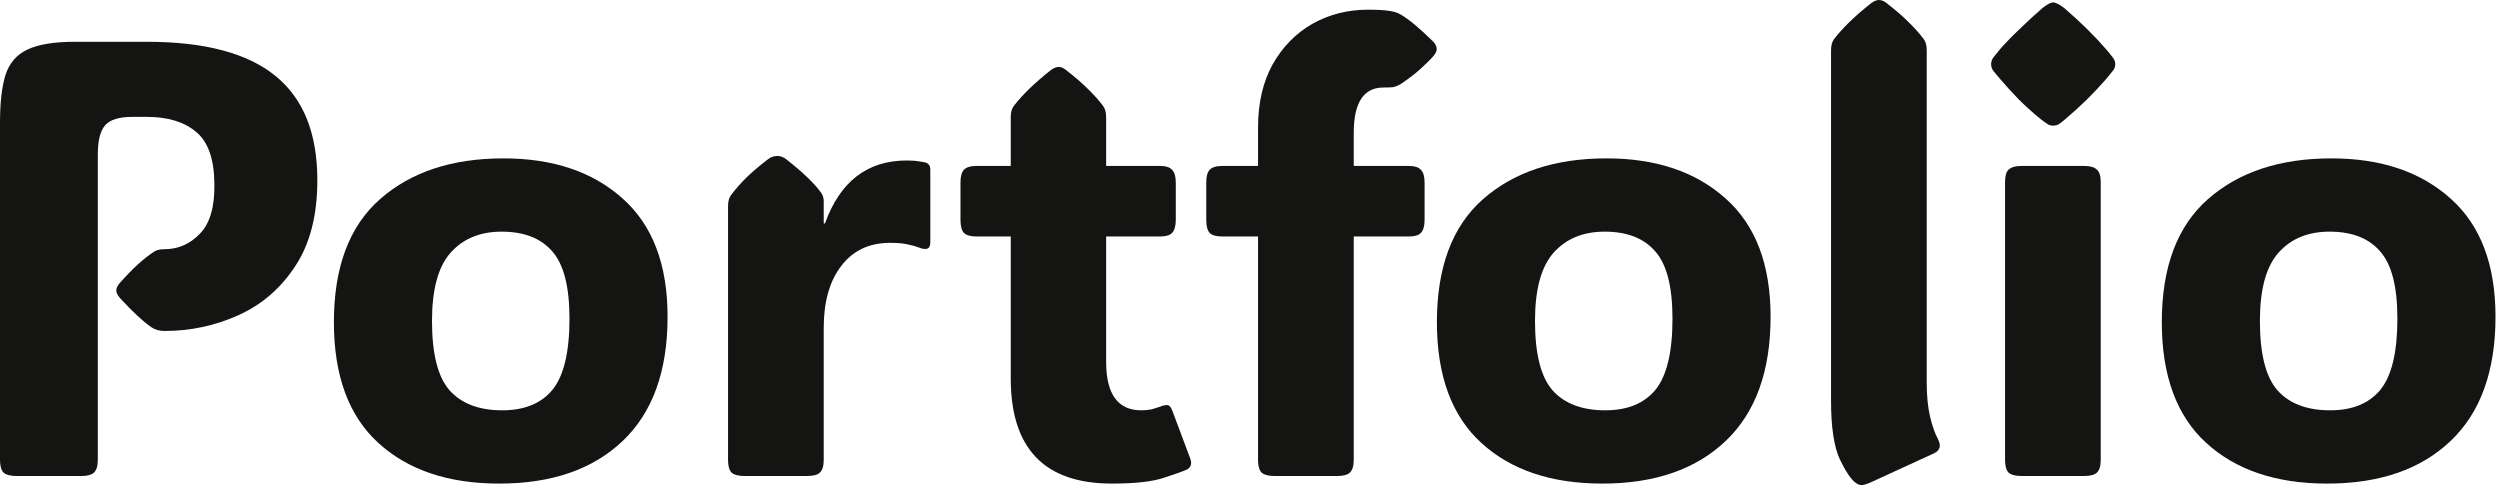
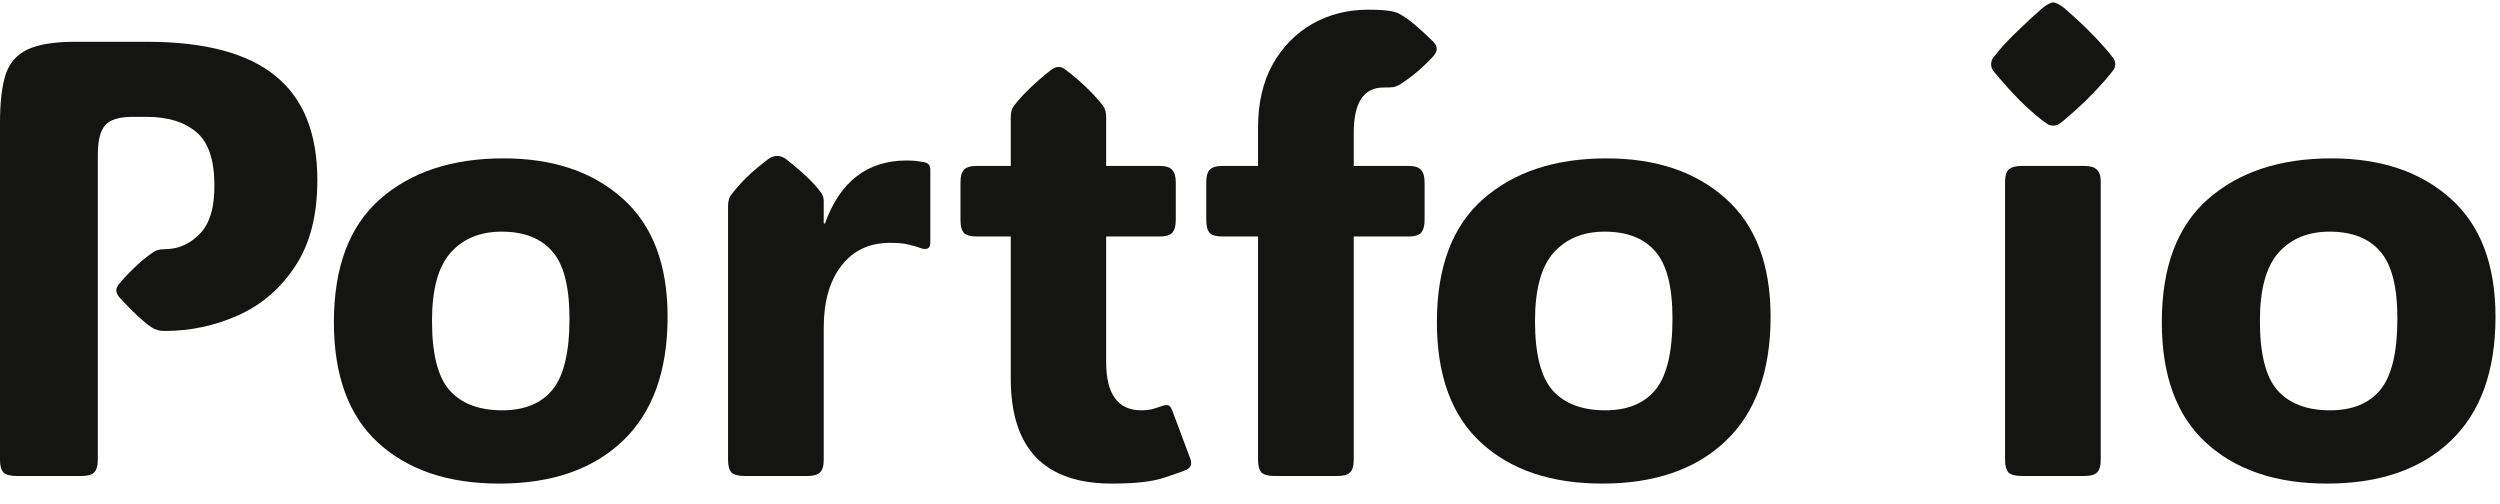
<svg xmlns="http://www.w3.org/2000/svg" preserveAspectRatio="none" width="100%" height="100%" overflow="visible" style="display: block;" viewBox="0 0 129 26" fill="none">
  <g id="Portfolio">
    <path id="Vector" d="M120.08 24.953C117.455 24.953 115.377 24.255 113.846 22.859C112.314 21.463 111.549 19.385 111.549 16.625C111.549 13.792 112.34 11.677 113.924 10.281C115.518 8.875 117.643 8.172 120.299 8.172C122.861 8.172 124.913 8.865 126.455 10.25C127.997 11.625 128.768 13.656 128.768 16.344C128.768 19.146 127.997 21.281 126.455 22.75C124.913 24.219 122.788 24.953 120.08 24.953ZM120.236 21.172C121.382 21.172 122.247 20.818 122.83 20.109C123.413 19.391 123.705 18.167 123.705 16.438C123.705 14.792 123.408 13.635 122.814 12.969C122.231 12.292 121.361 11.953 120.205 11.953C119.09 11.953 118.21 12.318 117.564 13.047C116.929 13.766 116.611 14.938 116.611 16.562C116.611 18.26 116.913 19.453 117.518 20.141C118.132 20.828 119.038 21.172 120.236 21.172Z" fill="#141413" />
    <path id="Vector_2" d="M102.742 3.312C102.742 3.177 102.784 3.057 102.867 2.953C102.95 2.849 103.06 2.714 103.195 2.547C103.487 2.214 103.825 1.865 104.211 1.5C104.596 1.125 104.987 0.766 105.382 0.422C105.632 0.224 105.82 0.125 105.945 0.125C106.07 0.125 106.263 0.224 106.523 0.422C107.367 1.151 108.086 1.859 108.679 2.547C108.815 2.703 108.924 2.839 109.007 2.953C109.101 3.057 109.148 3.177 109.148 3.312C109.148 3.448 109.101 3.568 109.007 3.672C108.924 3.776 108.81 3.917 108.664 4.094C108.382 4.417 108.054 4.766 107.679 5.141C107.304 5.505 106.919 5.854 106.523 6.188C106.377 6.312 106.263 6.396 106.179 6.438C106.096 6.469 106.018 6.484 105.945 6.484C105.872 6.484 105.794 6.469 105.711 6.438C105.638 6.396 105.518 6.312 105.351 6.188C104.935 5.854 104.544 5.505 104.179 5.141C103.815 4.766 103.487 4.406 103.195 4.062C103.06 3.896 102.95 3.766 102.867 3.672C102.784 3.568 102.742 3.448 102.742 3.312ZM108.398 23.734C108.398 24.047 108.33 24.266 108.195 24.391C108.07 24.505 107.851 24.562 107.539 24.562H104.32C104.007 24.562 103.784 24.505 103.648 24.391C103.523 24.266 103.461 24.047 103.461 23.734V9.391C103.461 9.078 103.523 8.865 103.648 8.75C103.784 8.625 104.007 8.562 104.32 8.562H107.539C107.851 8.562 108.07 8.625 108.195 8.75C108.33 8.865 108.398 9.078 108.398 9.391V23.734Z" fill="#141413" />
-     <path id="Vector_3" d="M96.529 24.891C96.31 24.984 96.154 25.031 96.06 25.031C95.966 25.031 95.867 24.995 95.763 24.922C95.523 24.755 95.248 24.349 94.935 23.703C94.633 23.047 94.482 22.042 94.482 20.688V2.594C94.482 2.344 94.534 2.151 94.638 2.016C95.076 1.443 95.716 0.823 96.56 0.156C96.706 0.052 96.836 0 96.951 0C97.086 0 97.216 0.052 97.341 0.156C97.789 0.5 98.164 0.823 98.466 1.125C98.779 1.427 99.044 1.724 99.263 2.016C99.367 2.151 99.419 2.344 99.419 2.594V19.734C99.419 20.422 99.477 21.01 99.591 21.5C99.706 21.979 99.841 22.365 99.998 22.656C100.175 23 100.107 23.245 99.794 23.391L96.529 24.891Z" fill="#141413" />
    <path id="Vector_4" d="M82.675 24.953C80.05 24.953 77.972 24.255 76.441 22.859C74.909 21.463 74.144 19.385 74.144 16.625C74.144 13.792 74.935 11.677 76.519 10.281C78.112 8.875 80.237 8.172 82.894 8.172C85.456 8.172 87.508 8.865 89.05 10.25C90.592 11.625 91.362 13.656 91.362 16.344C91.362 19.146 90.592 21.281 89.05 22.75C87.508 24.219 85.383 24.953 82.675 24.953ZM82.831 21.172C83.977 21.172 84.842 20.818 85.425 20.109C86.008 19.391 86.3 18.167 86.3 16.438C86.3 14.792 86.003 13.635 85.409 12.969C84.826 12.292 83.956 11.953 82.8 11.953C81.685 11.953 80.805 12.318 80.159 13.047C79.524 13.766 79.206 14.938 79.206 16.562C79.206 18.26 79.508 19.453 80.112 20.141C80.727 20.828 81.633 21.172 82.831 21.172Z" fill="#141413" />
    <path id="Vector_5" d="M69.853 23.734C69.853 24.047 69.785 24.266 69.649 24.391C69.524 24.505 69.306 24.562 68.993 24.562H65.774C65.462 24.562 65.238 24.505 65.103 24.391C64.978 24.266 64.915 24.047 64.915 23.734V12.203H63.071C62.759 12.203 62.54 12.141 62.415 12.016C62.3 11.88 62.243 11.656 62.243 11.344V9.422C62.243 9.109 62.3 8.891 62.415 8.766C62.54 8.63 62.759 8.562 63.071 8.562H64.915V6.578C64.915 5.318 65.165 4.234 65.665 3.328C66.175 2.422 66.858 1.724 67.712 1.234C68.576 0.745 69.535 0.5 70.587 0.5C71.076 0.5 71.446 0.521 71.696 0.562C71.957 0.604 72.149 0.667 72.274 0.75C72.681 0.979 73.243 1.448 73.962 2.156C74.076 2.281 74.134 2.406 74.134 2.531C74.134 2.667 74.045 2.823 73.868 3C73.556 3.323 73.259 3.599 72.978 3.828C72.696 4.047 72.467 4.214 72.29 4.328C72.134 4.422 71.993 4.479 71.868 4.5C71.754 4.51 71.592 4.516 71.384 4.516C70.363 4.516 69.853 5.297 69.853 6.859V8.562H72.681C72.993 8.562 73.207 8.63 73.321 8.766C73.446 8.891 73.509 9.109 73.509 9.422V11.344C73.509 11.656 73.446 11.88 73.321 12.016C73.207 12.141 72.993 12.203 72.681 12.203H69.853V23.734Z" fill="#141413" />
    <path id="Vector_6" d="M57.374 24.953C53.895 24.953 52.155 23.146 52.155 19.531V12.203H50.389C50.077 12.203 49.858 12.141 49.733 12.016C49.618 11.88 49.561 11.656 49.561 11.344V9.422C49.561 9.109 49.618 8.891 49.733 8.766C49.858 8.63 50.077 8.562 50.389 8.562H52.155V6.047C52.155 5.797 52.207 5.604 52.311 5.469C52.749 4.896 53.389 4.276 54.233 3.609C54.379 3.505 54.509 3.453 54.624 3.453C54.749 3.453 54.874 3.505 54.999 3.609C55.447 3.953 55.822 4.276 56.124 4.578C56.436 4.88 56.702 5.177 56.921 5.469C57.025 5.604 57.077 5.797 57.077 6.047V8.562H59.843C60.155 8.562 60.368 8.63 60.483 8.766C60.608 8.891 60.671 9.109 60.671 9.422V11.344C60.671 11.656 60.608 11.88 60.483 12.016C60.368 12.141 60.155 12.203 59.843 12.203H57.077V18.672C57.077 20.338 57.681 21.172 58.889 21.172C59.077 21.172 59.249 21.156 59.405 21.125C59.561 21.083 59.697 21.042 59.811 21C60.03 20.917 60.181 20.885 60.264 20.906C60.358 20.927 60.441 21.042 60.514 21.25L61.421 23.672C61.514 23.932 61.452 24.12 61.233 24.234C61.077 24.307 60.697 24.443 60.093 24.641C59.499 24.849 58.593 24.953 57.374 24.953Z" fill="#141413" />
    <path id="Vector_7" d="M42.504 11.531H42.567C43.348 9.365 44.754 8.281 46.786 8.281C47.046 8.281 47.26 8.297 47.426 8.328C47.593 8.349 47.708 8.37 47.77 8.391C47.926 8.443 48.004 8.562 48.004 8.75V12.516C48.004 12.838 47.817 12.927 47.442 12.781C47.317 12.729 47.135 12.677 46.895 12.625C46.666 12.562 46.343 12.531 45.926 12.531C44.853 12.531 44.015 12.927 43.411 13.719C42.806 14.5 42.504 15.568 42.504 16.922V23.734C42.504 24.047 42.437 24.266 42.301 24.391C42.176 24.505 41.958 24.562 41.645 24.562H38.426C38.114 24.562 37.89 24.505 37.754 24.391C37.629 24.266 37.567 24.047 37.567 23.734V10.641C37.567 10.391 37.619 10.198 37.723 10.062C37.942 9.771 38.202 9.474 38.504 9.172C38.817 8.87 39.197 8.547 39.645 8.203C39.728 8.141 39.812 8.099 39.895 8.078C39.978 8.057 40.051 8.047 40.114 8.047C40.26 8.047 40.405 8.099 40.551 8.203C41.416 8.88 42.02 9.458 42.364 9.938C42.458 10.062 42.504 10.208 42.504 10.375V11.531Z" fill="#141413" />
    <path id="Vector_8" d="M25.76 24.953C23.135 24.953 21.057 24.255 19.526 22.859C17.994 21.463 17.229 19.385 17.229 16.625C17.229 13.792 18.02 11.677 19.604 10.281C21.198 8.875 23.323 8.172 25.979 8.172C28.541 8.172 30.593 8.865 32.135 10.25C33.677 11.625 34.447 13.656 34.447 16.344C34.447 19.146 33.677 21.281 32.135 22.75C30.593 24.219 28.468 24.953 25.76 24.953ZM25.916 21.172C27.062 21.172 27.927 20.818 28.51 20.109C29.093 19.391 29.385 18.167 29.385 16.438C29.385 14.792 29.088 13.635 28.494 12.969C27.911 12.292 27.041 11.953 25.885 11.953C24.77 11.953 23.89 12.318 23.244 13.047C22.609 13.766 22.291 14.938 22.291 16.562C22.291 18.26 22.593 19.453 23.198 20.141C23.812 20.828 24.718 21.172 25.916 21.172Z" fill="#141413" />
    <path id="Vector_9" d="M8.484 17.078C8.214 17.078 7.984 17.01 7.797 16.875C7.599 16.74 7.365 16.547 7.094 16.297C6.823 16.047 6.521 15.74 6.188 15.375C6.062 15.229 6 15.099 6 14.984C6 14.87 6.062 14.74 6.188 14.594C6.833 13.865 7.422 13.328 7.953 12.984C8.078 12.901 8.255 12.859 8.484 12.859C9.193 12.859 9.802 12.594 10.312 12.062C10.833 11.531 11.083 10.672 11.062 9.484C11.052 8.203 10.734 7.307 10.109 6.797C9.495 6.286 8.651 6.031 7.578 6.031H6.828C6.141 6.031 5.672 6.177 5.422 6.469C5.172 6.76 5.047 7.26 5.047 7.969V23.734C5.047 24.047 4.979 24.266 4.844 24.391C4.719 24.505 4.5 24.562 4.188 24.562H0.859C0.547 24.562 0.323 24.505 0.188 24.391C0.062 24.266 0 24.047 0 23.734V6.344C0 5.302 0.094 4.479 0.281 3.875C0.479 3.26 0.854 2.823 1.406 2.562C1.969 2.292 2.786 2.156 3.859 2.156H7.578C10.568 2.156 12.781 2.745 14.219 3.922C15.656 5.089 16.375 6.88 16.375 9.297C16.375 11.109 15.995 12.588 15.234 13.734C14.484 14.88 13.505 15.724 12.297 16.266C11.099 16.807 9.828 17.078 8.484 17.078Z" fill="#141413" />
  </g>
</svg>